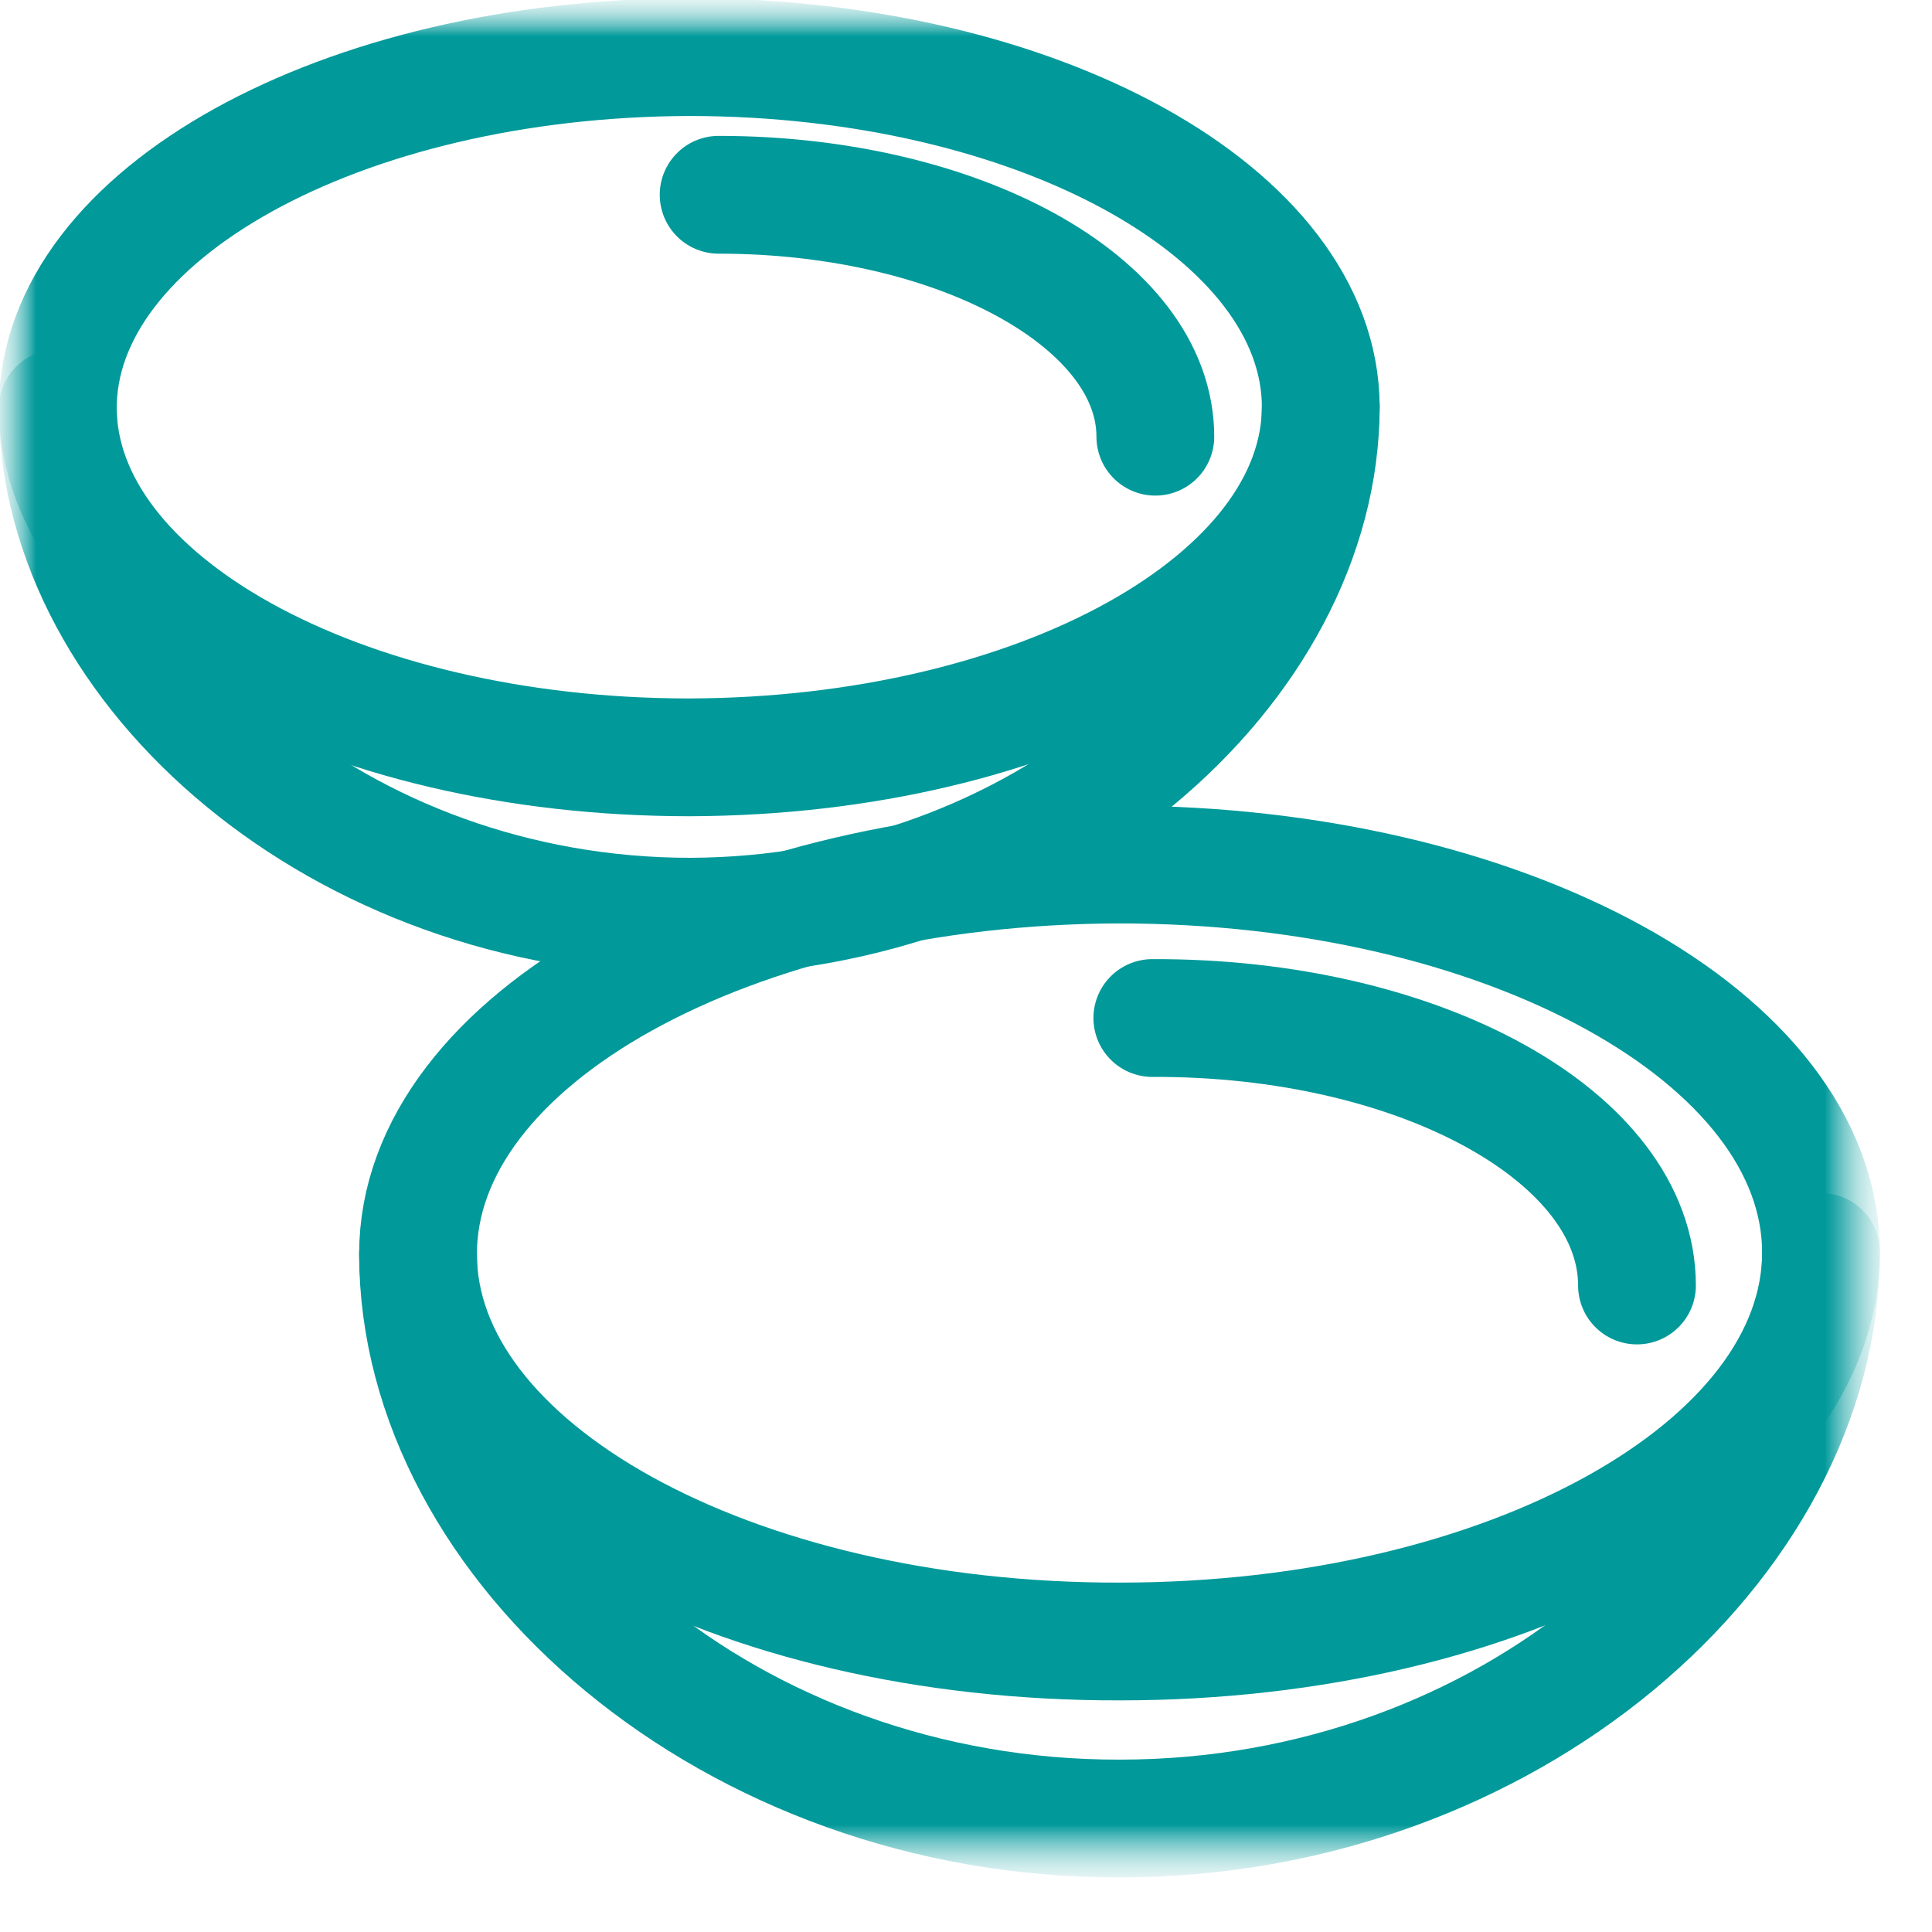
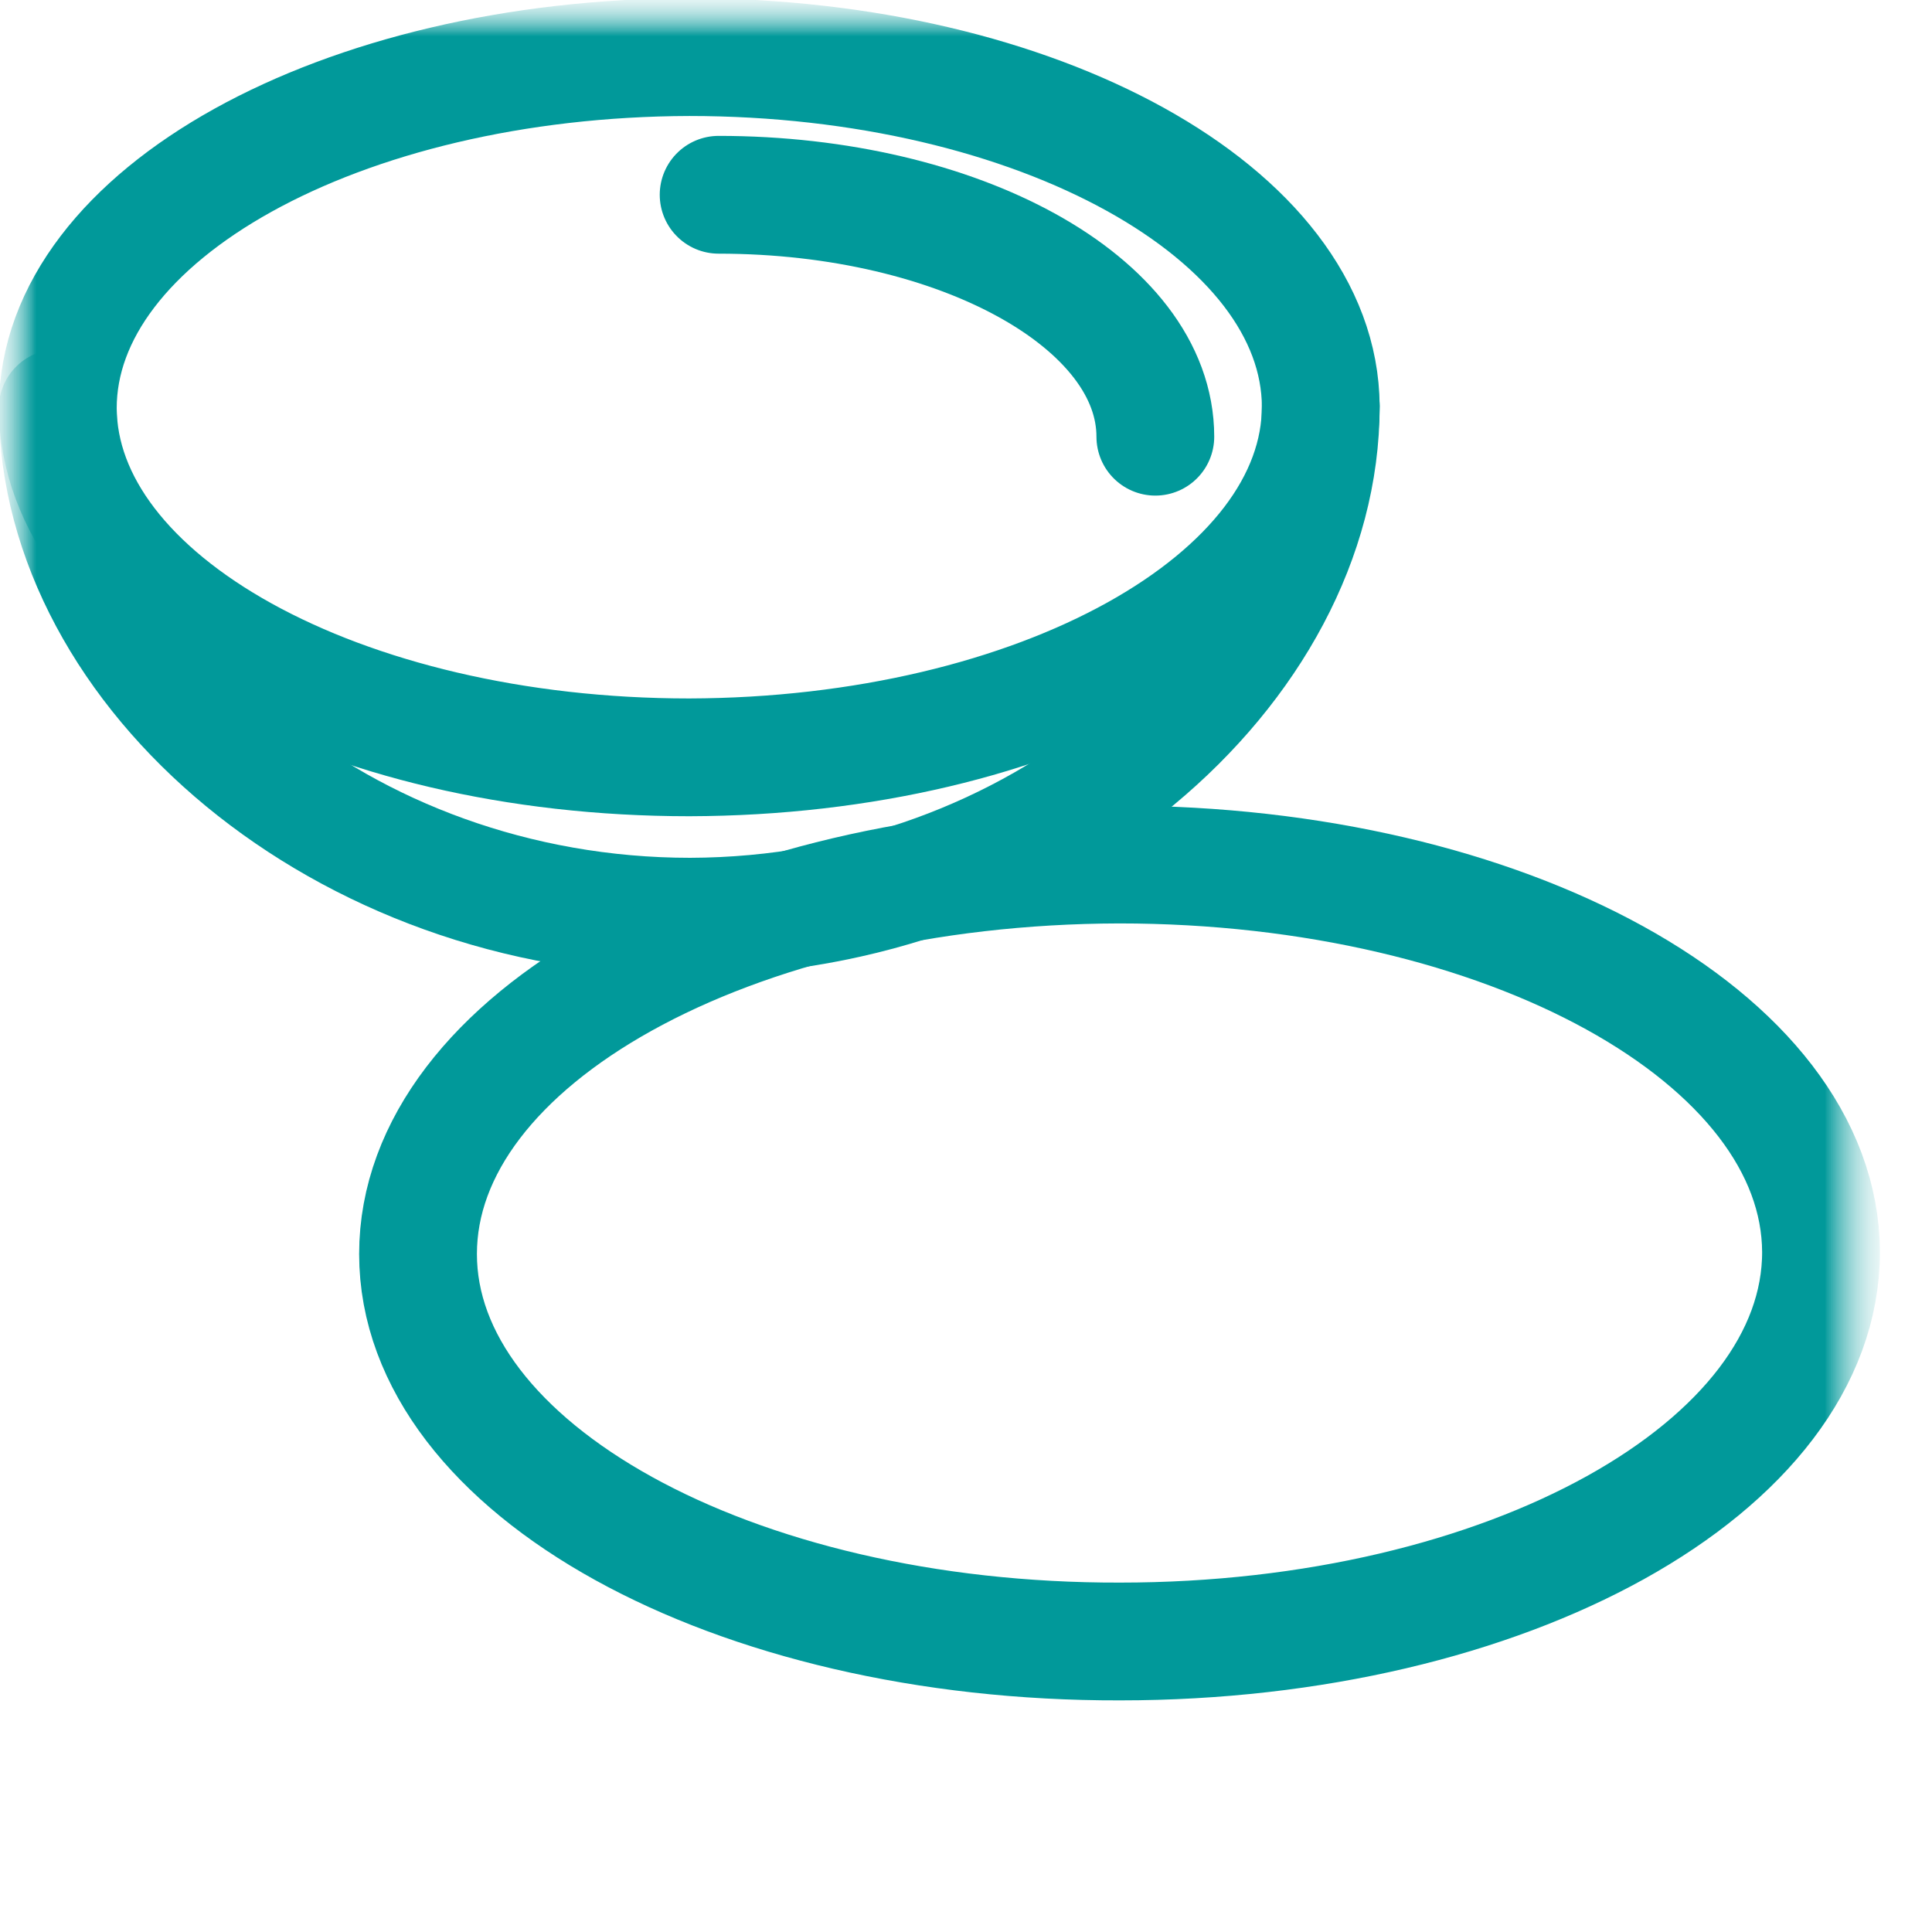
<svg xmlns="http://www.w3.org/2000/svg" xmlns:xlink="http://www.w3.org/1999/xlink" width="27px" height="27px" viewBox="0 0 27 27" version="1.1">
  <title>Bez nazwy-10</title>
  <defs>
    <rect id="path-1" x="0" y="0" width="26.25" height="26.25" />
    <rect id="path-3" x="0" y="0" width="26.25" height="26.249" />
    <polyline id="path-5" points="0 0 0 26.362 26.366 26.362 26.366 0" />
    <rect id="path-7" x="0" y="0" width="26.25" height="26.249" />
    <polyline id="path-9" points="0 0 0 26.362 26.366 26.362 26.366 0" />
    <rect id="path-11" x="0" y="0" width="26.25" height="26.249" />
    <polyline id="path-13" points="0 0 0 26.362 26.366 26.362 26.366 0" />
    <rect id="path-15" x="0" y="0" width="26.25" height="26.249" />
-     <polyline id="path-17" points="0 0 0 26.362 26.366 26.362 26.366 0" />
    <rect id="path-19" x="0" y="0" width="26.25" height="26.249" />
    <polyline id="path-21" points="0 0 0 26.362 26.366 26.362 26.366 0" />
    <rect id="path-23" x="0" y="0" width="26.25" height="26.249" />
-     <polyline id="path-25" points="0 0 0 26.362 26.366 26.362 26.366 0" />
  </defs>
  <g id="Page-1" stroke="none" stroke-width="1" fill="none" fill-rule="evenodd">
    <g id="Bez-nazwy-10">
      <mask id="mask-2" fill="white">
        <use xlink:href="#path-1" />
      </mask>
      <g id="SVGID_1_" />
      <g id="Group" mask="url(#mask-2)">
        <g transform="translate(0, 0.001)" id="Clipped">
          <g>
            <mask id="mask-4" fill="white">
              <use xlink:href="#path-3" />
            </mask>
            <g id="SVGID_3_" />
            <g mask="url(#mask-4)">
              <mask id="mask-6" fill="white">
                <use xlink:href="#path-5" />
              </mask>
              <g id="SVGID_5_" />
              <path d="M18.458,5.677 L18.458,5.677 C18.458,9.346 14.518,12.796 9.646,12.81 C4.775,12.81 0.821,9.373 0.807,5.705" id="Path" stroke="#01999A" stroke-width="1.646" stroke-linecap="round" stroke-linejoin="round" mask="url(#mask-6)" />
            </g>
          </g>
          <g>
            <mask id="mask-8" fill="white">
              <use xlink:href="#path-7" />
            </mask>
            <g id="SVGID_3_" />
            <g mask="url(#mask-8)">
              <mask id="mask-10" fill="white">
                <use xlink:href="#path-9" />
              </mask>
              <g id="SVGID_7_" />
              <path d="M18.458,5.677 L18.458,5.677 C18.458,8.384 14.504,10.57 9.633,10.583 C4.762,10.583 0.821,8.397 0.808,5.704 C0.808,2.996 4.762,0.809 9.633,0.797 C14.504,0.797 18.443,2.981 18.458,5.677 Z" id="Path" stroke="#01999A" stroke-width="1.646" stroke-linecap="round" stroke-linejoin="round" mask="url(#mask-10)" />
            </g>
          </g>
          <g>
            <mask id="mask-12" fill="white">
              <use xlink:href="#path-11" />
            </mask>
            <g id="SVGID_3_" />
            <g mask="url(#mask-12)">
              <mask id="mask-14" fill="white">
                <use xlink:href="#path-13" />
              </mask>
              <g id="SVGID_9_" />
              <path d="M10.043,2.721 L10.043,2.721 C13.409,2.721 16.146,4.233 16.146,6.102" id="Path" stroke="#01999A" stroke-width="1.646" stroke-linecap="round" stroke-linejoin="round" mask="url(#mask-14)" />
            </g>
          </g>
          <g>
            <mask id="mask-16" fill="white">
              <use xlink:href="#path-15" />
            </mask>
            <g id="SVGID_3_" />
            <g mask="url(#mask-16)">
              <mask id="mask-18" fill="white">
                <use xlink:href="#path-17" />
              </mask>
              <g id="SVGID_11_" />
-               <path d="M25.449,17.496 L25.449,17.496 C25.449,21.579 21.071,25.413 15.653,25.413 C10.234,25.428 5.842,21.606 5.842,17.524" id="Path" stroke="#01999A" stroke-width="1.646" stroke-linecap="round" stroke-linejoin="round" mask="url(#mask-18)" />
            </g>
          </g>
          <g>
            <mask id="mask-20" fill="white">
              <use xlink:href="#path-19" />
            </mask>
            <g id="SVGID_3_" />
            <g mask="url(#mask-20)">
              <mask id="mask-22" fill="white">
                <use xlink:href="#path-21" />
              </mask>
              <g id="SVGID_13_" />
              <path d="M25.449,17.496 L25.449,17.496 C25.449,20.507 21.058,22.939 15.653,22.939 C10.234,22.953 5.842,20.52 5.842,17.524 C5.842,14.527 10.22,12.094 15.639,12.081 C21.044,12.081 25.437,14.5 25.449,17.496 Z" id="Path" stroke="#01999A" stroke-width="1.646" stroke-linecap="round" stroke-linejoin="round" mask="url(#mask-22)" />
            </g>
          </g>
          <g>
            <mask id="mask-24" fill="white">
              <use xlink:href="#path-23" />
            </mask>
            <g id="SVGID_3_" />
            <g mask="url(#mask-24)">
              <mask id="mask-26" fill="white">
                <use xlink:href="#path-25" />
              </mask>
              <g id="SVGID_15_" />
              <path d="M16.104,14.226 L16.104,14.226 C19.84,14.211 22.877,15.889 22.877,17.964" id="Path" stroke="#01999A" stroke-width="1.646" stroke-linecap="round" stroke-linejoin="round" mask="url(#mask-26)" />
            </g>
          </g>
        </g>
      </g>
    </g>
  </g>
</svg>